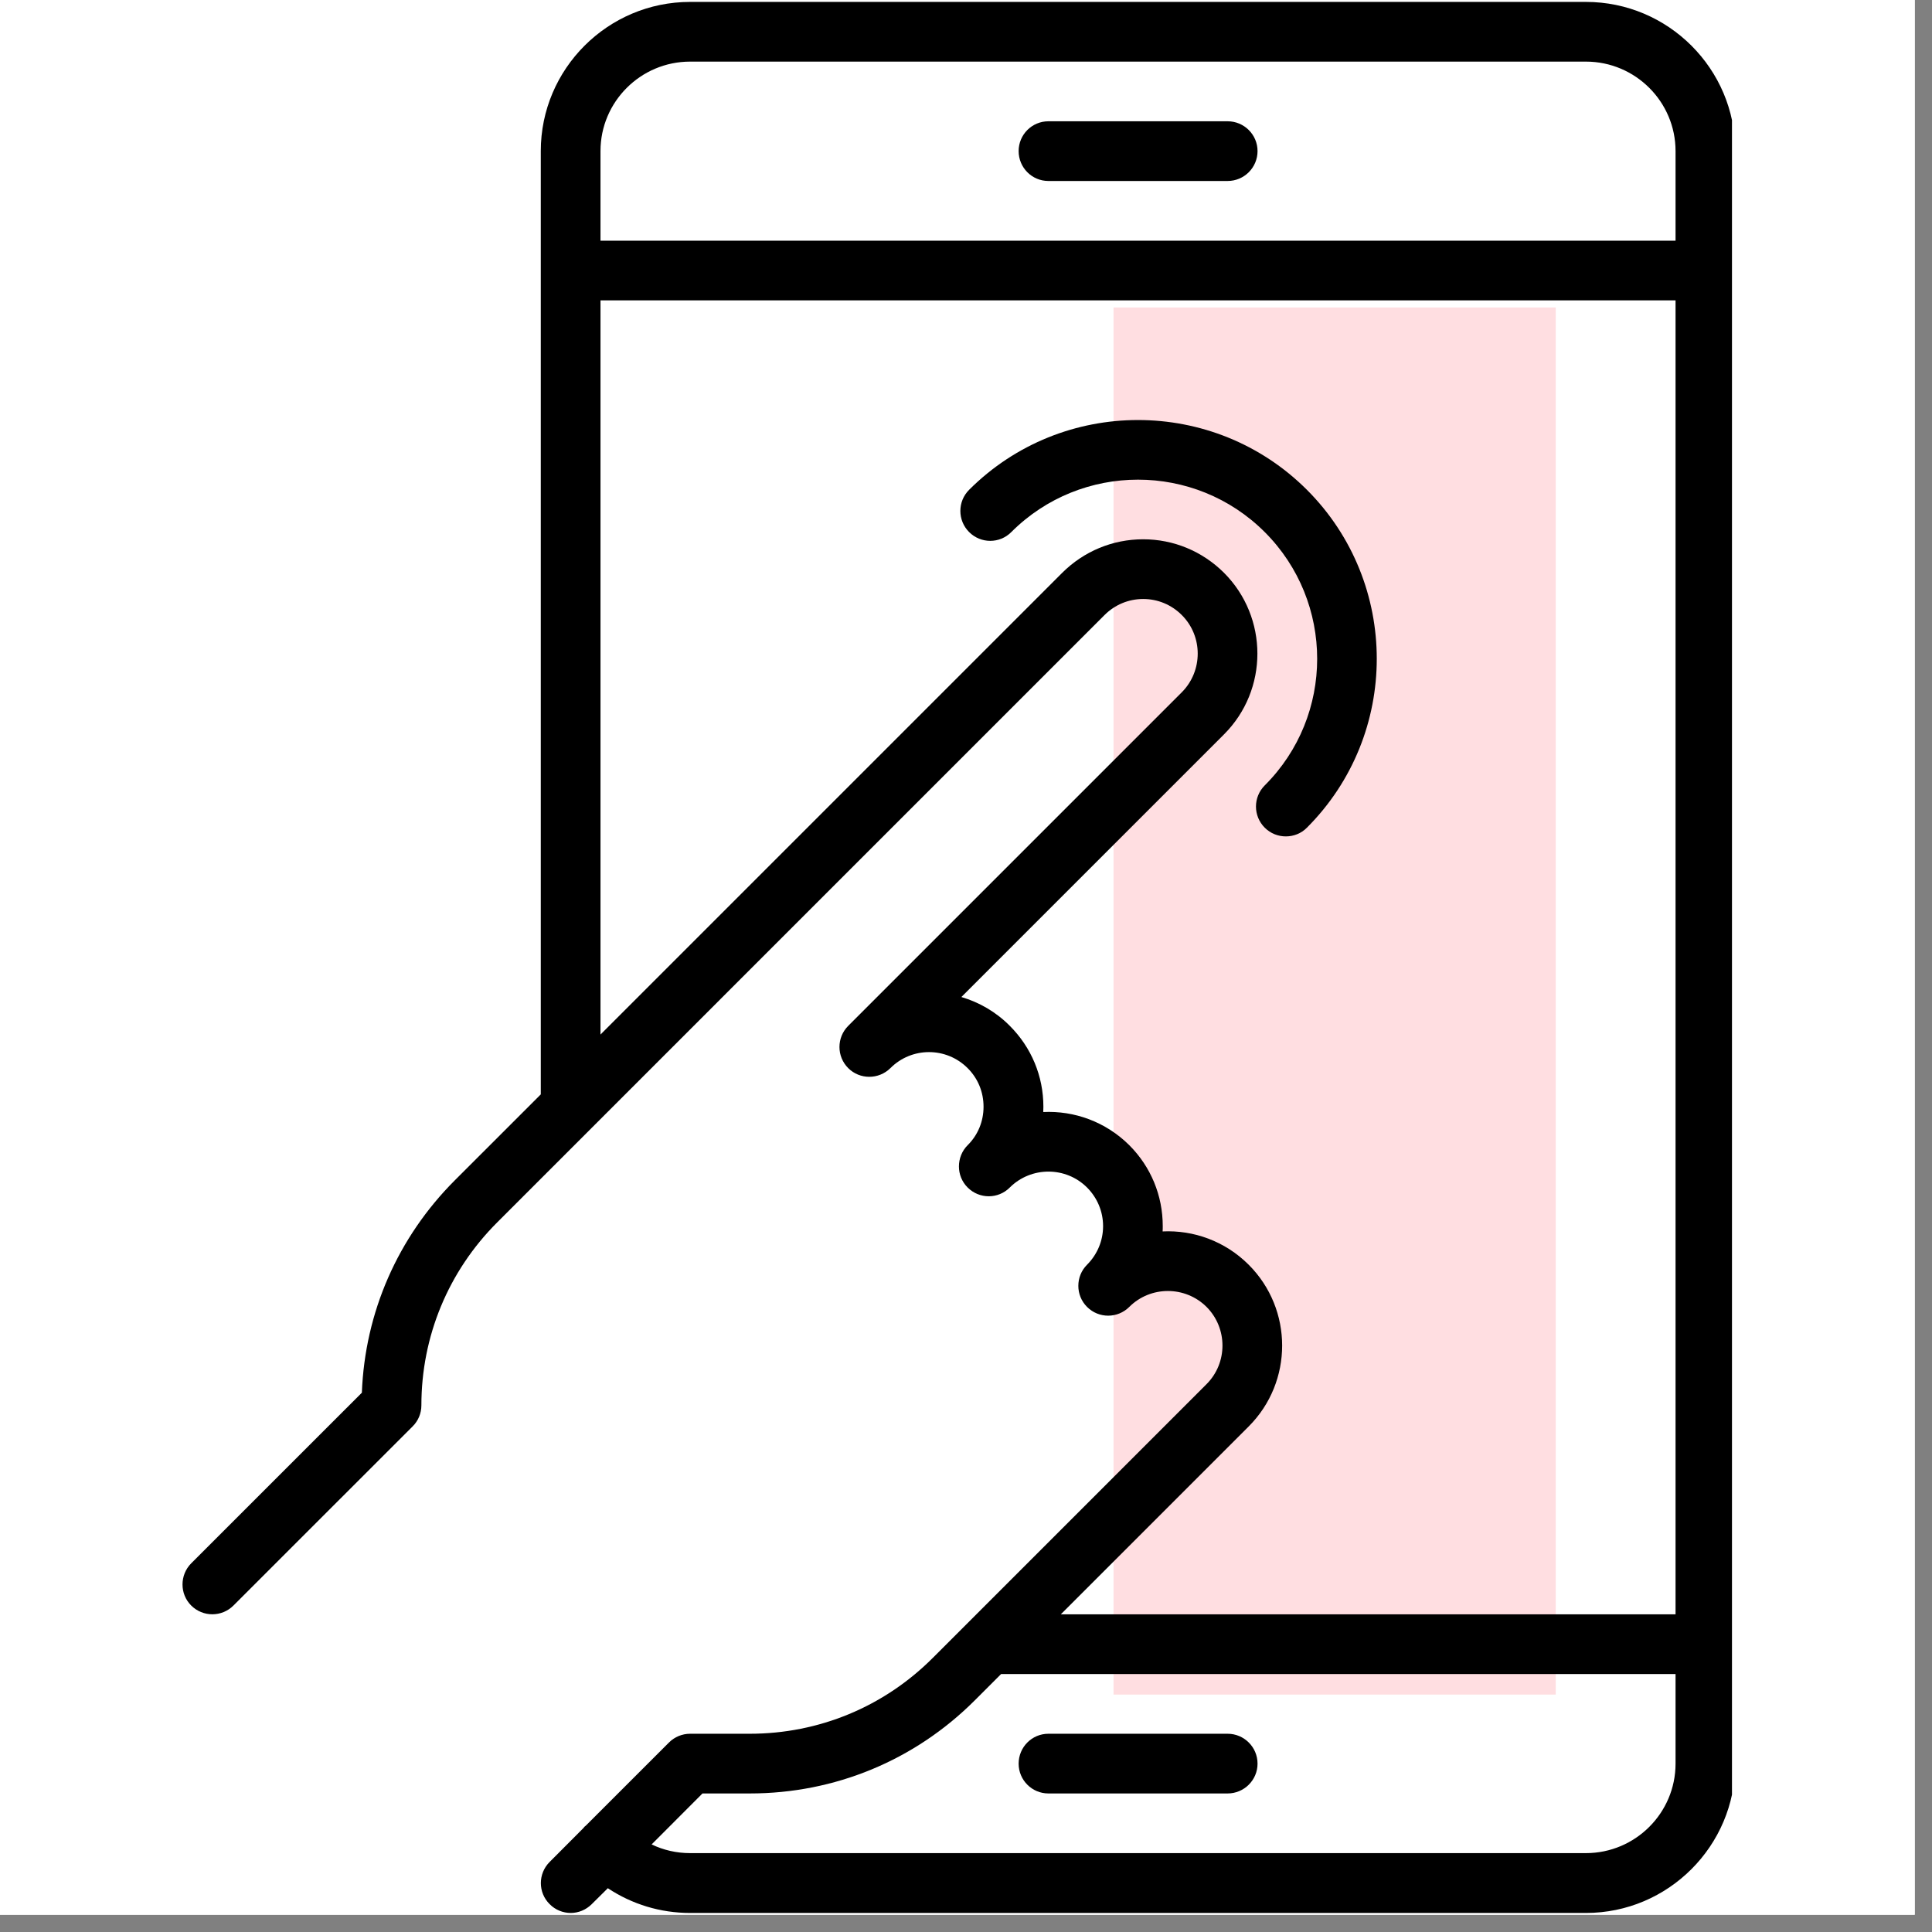
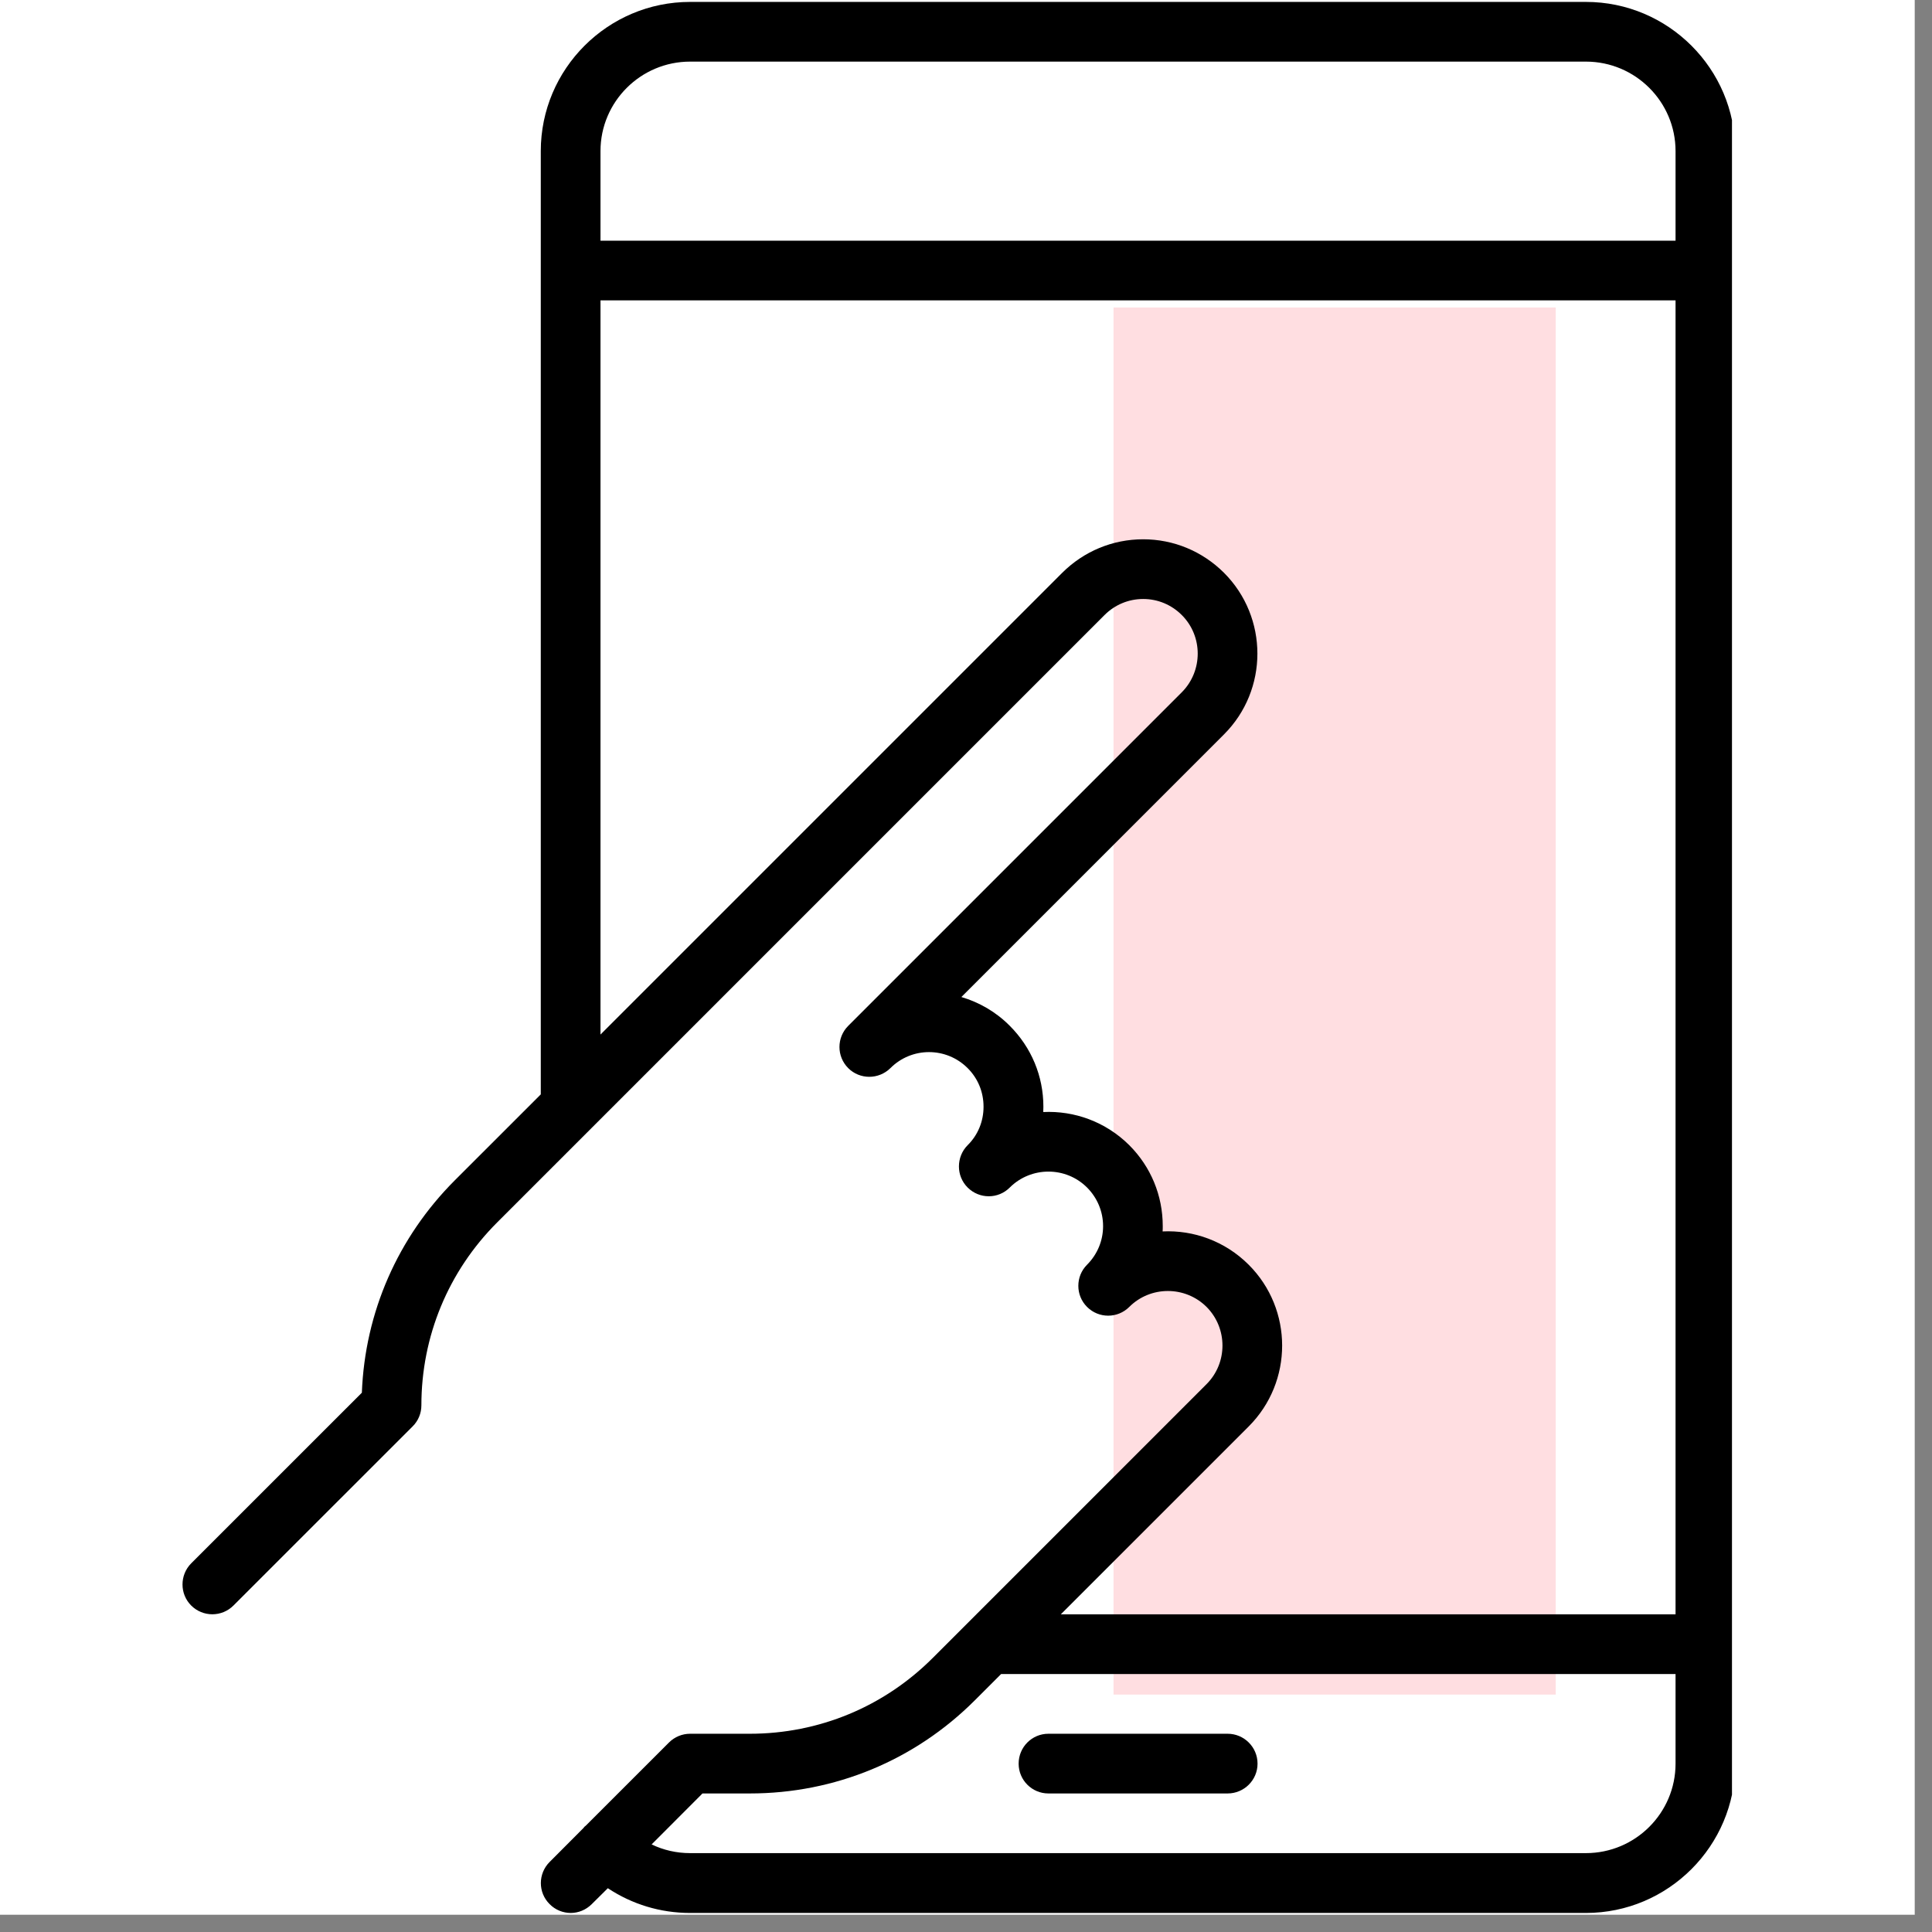
<svg xmlns="http://www.w3.org/2000/svg" width="74" zoomAndPan="magnify" viewBox="0 0 55.5 55.5" height="74" preserveAspectRatio="xMidYMid meet" version="1.0">
  <rect x="0" y="0" width="55.5" height="55.5" fill="#808080" stroke="none" />
  <defs>
    <clipPath id="d3170ce9ff">
      <path d="M 0 0 L 55.004 0 L 55.004 55.004 L 0 55.004 Z M 0 0 " clip-rule="nonzero" />
    </clipPath>
    <clipPath id="0952abc526">
      <path d="M 31.988 8.832 L 44.691 8.832 L 44.691 48.68 L 31.988 48.68 Z M 31.988 8.832 " clip-rule="nonzero" />
    </clipPath>
    <clipPath id="271b4a92c8">
      <path d="M 5.156 0 L 49.754 0 L 49.754 55 L 5.156 55 Z M 5.156 0 " clip-rule="nonzero" />
    </clipPath>
  </defs>
  <g clip-path="url(#d3170ce9ff)">
    <path fill="#ffffff" d="M 0 0 L 55.004 0 L 55.004 55.004 L 0 55.004 Z M 0 0 " fill-opacity="1" fill-rule="nonzero" />
-     <path fill="#ffffff" d="M 0 0 L 55.004 0 L 55.004 55.004 L 0 55.004 Z M 0 0 " fill-opacity="1" fill-rule="nonzero" />
  </g>
  <g clip-path="url(#0952abc526)">
    <path fill="#ffdee1" d="M 31.988 8.832 L 44.691 8.832 L 44.691 48.68 L 31.988 48.68 Z M 31.988 8.832 " fill-opacity="1" fill-rule="nonzero" />
  </g>
-   <path fill="#000000" d="M 37.543 23.777 C 40.219 21.102 40.219 16.746 37.543 14.07 C 34.867 11.398 30.516 11.398 27.84 14.07 C 27.504 14.406 27.504 14.949 27.84 15.285 C 28.176 15.621 28.719 15.621 29.051 15.285 C 31.059 13.277 34.324 13.277 36.332 15.285 C 38.34 17.293 38.34 20.559 36.332 22.562 C 35.996 22.898 35.996 23.441 36.332 23.777 C 36.5 23.945 36.719 24.027 36.938 24.027 C 37.156 24.027 37.379 23.945 37.543 23.777 " fill-opacity="1" fill-rule="nonzero" />
  <g clip-path="url(#271b4a92c8)">
    <path fill="#000000" d="M 45.559 53.234 L 19.824 53.234 C 19.434 53.234 19.059 53.148 18.719 52.984 L 20.18 51.52 L 21.539 51.52 C 23.984 51.52 26.277 50.57 28.004 48.844 L 28.758 48.09 L 48.133 48.09 L 48.133 50.664 C 48.133 52.082 46.977 53.234 45.559 53.234 Z M 35.871 40.977 C 37.152 39.695 37.152 37.613 35.871 36.332 C 35.191 35.652 34.285 35.332 33.398 35.375 C 33.402 35.324 33.402 35.273 33.402 35.223 C 33.402 34.344 33.062 33.52 32.441 32.898 C 31.762 32.223 30.859 31.902 29.969 31.945 C 29.969 31.895 29.973 31.844 29.973 31.793 C 29.973 30.914 29.629 30.09 29.008 29.469 C 28.609 29.066 28.129 28.793 27.617 28.641 L 35.16 21.098 C 36.441 19.82 36.441 17.734 35.16 16.453 C 34.539 15.836 33.715 15.492 32.84 15.492 C 31.961 15.492 31.137 15.836 30.516 16.453 L 17.25 29.719 L 17.25 8.629 L 48.133 8.629 L 48.133 46.375 L 30.473 46.375 Z M 19.824 1.77 L 45.559 1.77 C 46.977 1.77 48.133 2.922 48.133 4.34 L 48.133 6.914 L 17.25 6.914 L 17.25 4.34 C 17.25 2.922 18.406 1.77 19.824 1.77 Z M 45.559 0.055 L 19.824 0.055 C 17.461 0.055 15.535 1.977 15.535 4.34 L 15.535 31.438 L 13.066 33.906 C 11.426 35.547 10.484 37.699 10.395 40.008 L 5.492 44.91 C 5.16 45.246 5.16 45.789 5.492 46.121 C 5.828 46.457 6.371 46.457 6.707 46.121 L 11.852 40.977 C 12.016 40.816 12.105 40.598 12.105 40.371 C 12.105 38.387 12.879 36.52 14.281 35.117 L 31.73 17.668 C 32.027 17.371 32.422 17.207 32.84 17.207 C 33.258 17.207 33.652 17.371 33.949 17.668 C 34.559 18.277 34.559 19.273 33.949 19.887 L 24.367 29.469 C 24.031 29.805 24.031 30.348 24.367 30.684 C 24.699 31.016 25.242 31.016 25.578 30.684 C 26.191 30.07 27.184 30.07 27.797 30.684 C 28.094 30.98 28.254 31.371 28.254 31.793 C 28.254 32.211 28.094 32.605 27.797 32.898 C 27.629 33.066 27.547 33.289 27.547 33.508 C 27.547 33.727 27.629 33.945 27.797 34.113 C 28.133 34.449 28.676 34.449 29.008 34.113 C 29.621 33.504 30.617 33.504 31.227 34.113 C 31.523 34.41 31.688 34.805 31.688 35.223 C 31.688 35.641 31.523 36.035 31.227 36.332 C 31.059 36.5 30.977 36.719 30.977 36.938 C 30.977 37.156 31.059 37.375 31.227 37.543 C 31.562 37.879 32.105 37.879 32.441 37.543 C 33.051 36.934 34.047 36.934 34.66 37.543 C 35.27 38.156 35.27 39.152 34.66 39.762 L 26.793 47.629 C 25.391 49.031 23.523 49.805 21.539 49.805 L 19.824 49.805 C 19.598 49.805 19.379 49.895 19.219 50.055 L 16.828 52.445 C 16.816 52.457 16.801 52.465 16.789 52.477 C 16.777 52.492 16.77 52.504 16.758 52.516 L 15.789 53.488 C 15.453 53.824 15.453 54.367 15.789 54.699 C 15.953 54.867 16.176 54.953 16.395 54.953 C 16.613 54.953 16.832 54.867 17 54.699 L 17.461 54.242 C 18.156 54.703 18.969 54.953 19.824 54.953 L 45.559 54.953 C 47.922 54.953 49.848 53.027 49.848 50.664 L 49.848 4.34 C 49.848 1.977 47.922 0.055 45.559 0.055 " fill-opacity="1" fill-rule="nonzero" />
  </g>
-   <path fill="#000000" d="M 30.117 5.199 L 35.266 5.199 C 35.738 5.199 36.125 4.816 36.125 4.34 C 36.125 3.867 35.738 3.484 35.266 3.484 L 30.117 3.484 C 29.645 3.484 29.262 3.867 29.262 4.34 C 29.262 4.816 29.645 5.199 30.117 5.199 " fill-opacity="1" fill-rule="nonzero" />
  <path fill="#000000" d="M 35.266 49.805 L 30.117 49.805 C 29.645 49.805 29.262 50.188 29.262 50.664 C 29.262 51.137 29.645 51.52 30.117 51.52 L 35.266 51.52 C 35.738 51.52 36.125 51.137 36.125 50.664 C 36.125 50.188 35.738 49.805 35.266 49.805 " fill-opacity="1" fill-rule="nonzero" />
</svg>